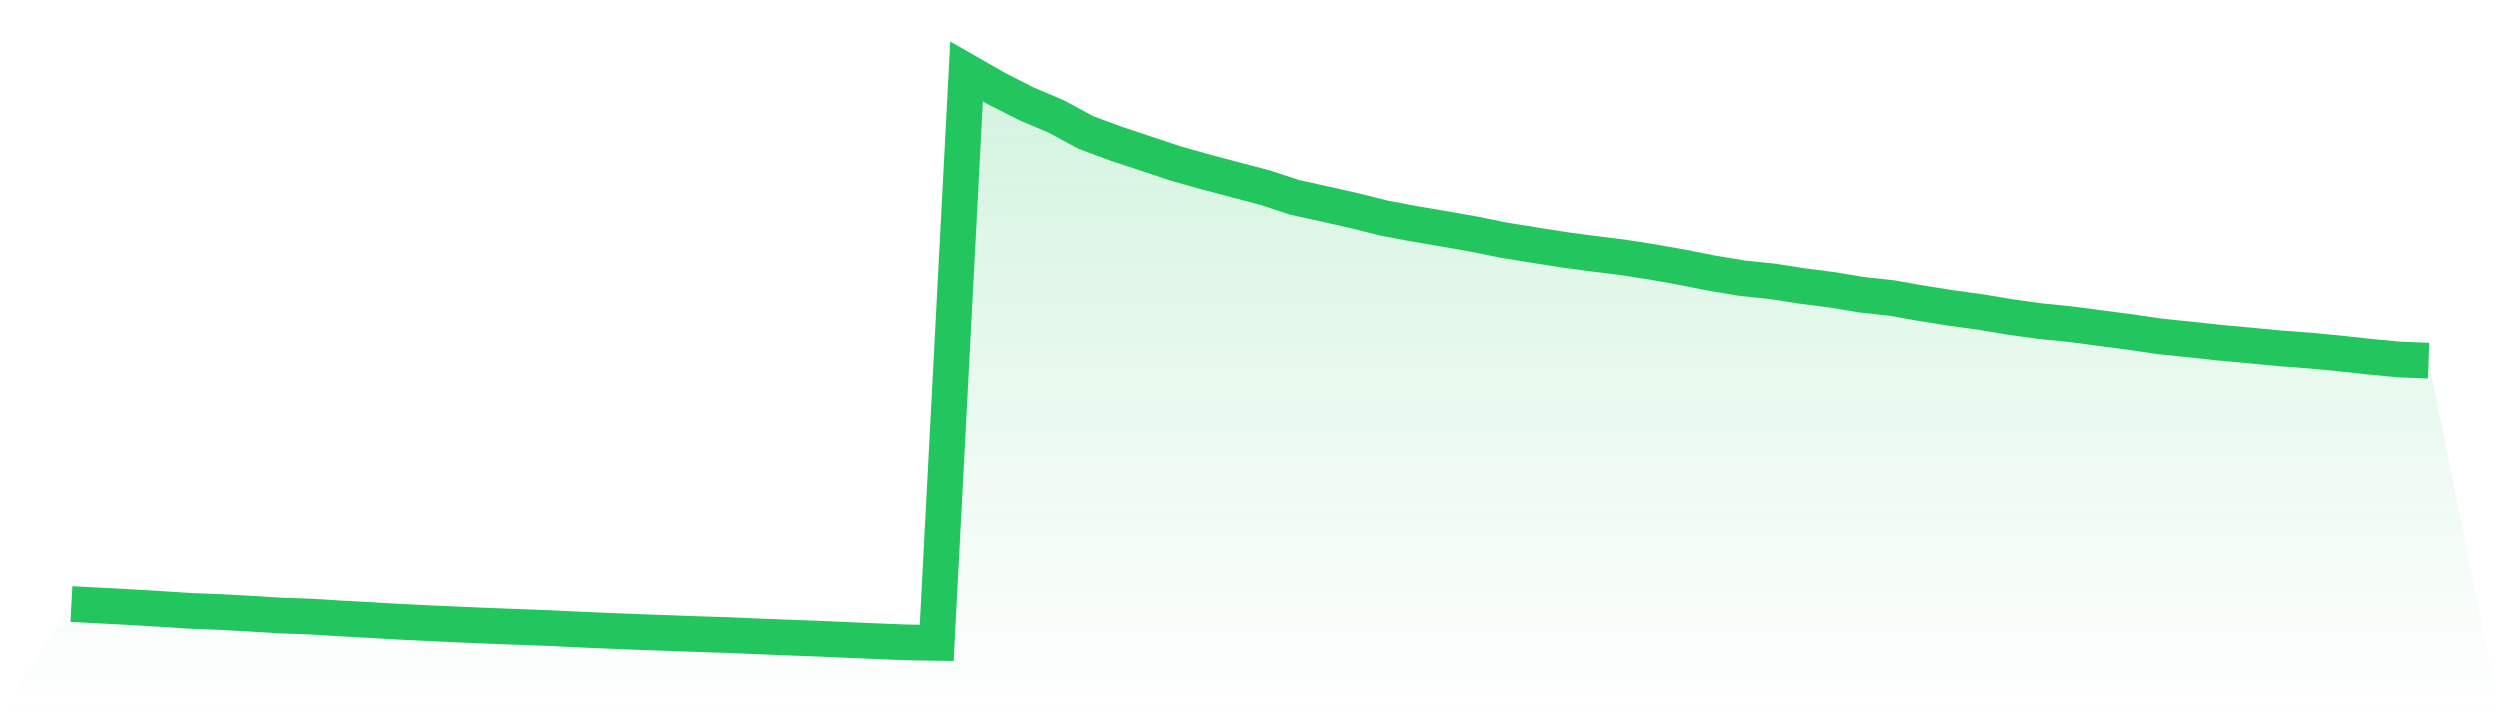
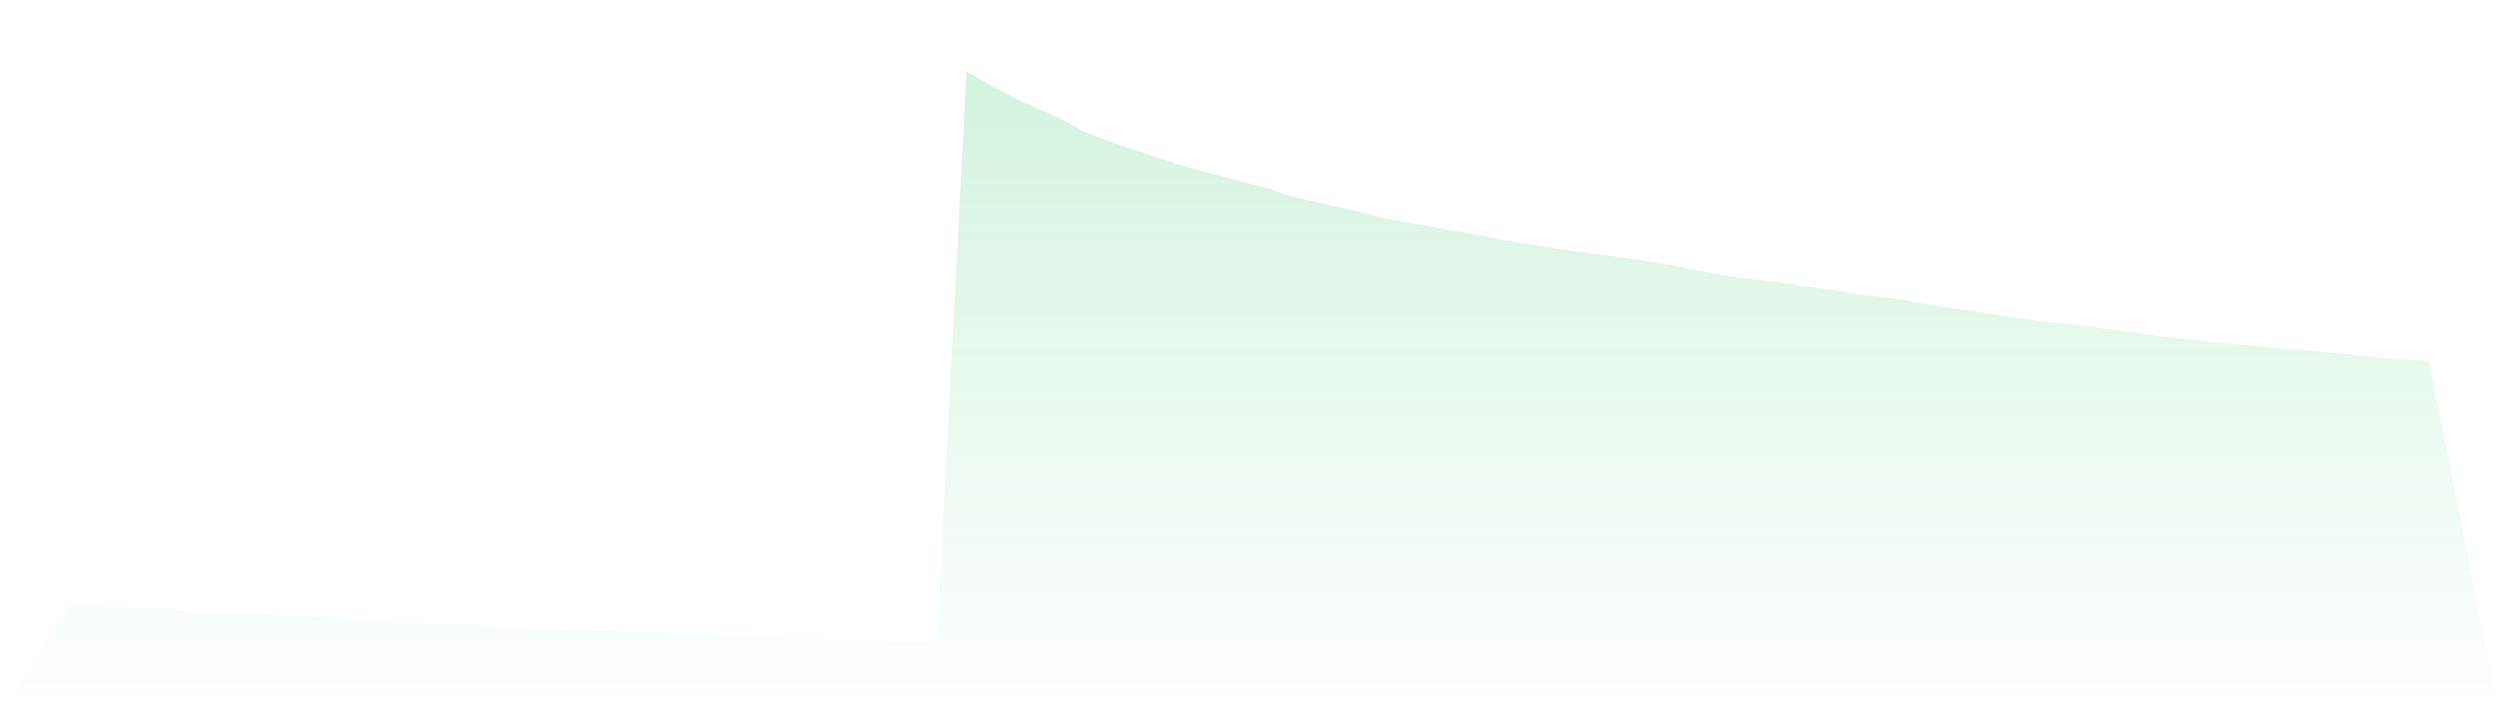
<svg xmlns="http://www.w3.org/2000/svg" viewBox="0 0 140 40">
  <defs>
    <linearGradient id="gradient" x1="0" x2="0" y1="0" y2="1">
      <stop offset="0%" stop-color="#22c55e" stop-opacity="0.2" />
      <stop offset="100%" stop-color="#22c55e" stop-opacity="0" />
    </linearGradient>
  </defs>
  <path d="M4,33.826 L4,33.826 L5.671,33.915 L7.342,34.002 L9.013,34.102 L10.684,34.209 L12.354,34.273 L14.025,34.366 L15.696,34.469 L17.367,34.526 L19.038,34.631 L20.709,34.72 L22.38,34.819 L24.051,34.9 L25.722,34.974 L27.392,35.046 L29.063,35.108 L30.734,35.172 L32.405,35.252 L34.076,35.323 L35.747,35.391 L37.418,35.45 L39.089,35.511 L40.759,35.564 L42.43,35.635 L44.101,35.702 L45.772,35.763 L47.443,35.837 L49.114,35.908 L50.785,35.974 L52.456,36 L54.127,4 L55.797,4.958 L57.468,5.808 L59.139,6.517 L60.81,7.421 L62.481,8.042 L64.152,8.595 L65.823,9.152 L67.494,9.623 L69.165,10.068 L70.835,10.505 L72.506,11.055 L74.177,11.421 L75.848,11.798 L77.519,12.217 L79.19,12.531 L80.861,12.815 L82.532,13.109 L84.203,13.449 L85.873,13.718 L87.544,13.983 L89.215,14.207 L90.886,14.412 L92.557,14.676 L94.228,14.971 L95.899,15.304 L97.57,15.581 L99.24,15.753 L100.911,16.014 L102.582,16.228 L104.253,16.506 L105.924,16.686 L107.595,16.984 L109.266,17.247 L110.937,17.477 L112.608,17.757 L114.278,17.988 L115.949,18.155 L117.62,18.376 L119.291,18.593 L120.962,18.84 L122.633,19.01 L124.304,19.192 L125.975,19.344 L127.646,19.505 L129.316,19.63 L130.987,19.788 L132.658,19.971 L134.329,20.13 L136,20.196 L140,40 L0,40 z" fill="url(#gradient)" />
-   <path d="M4,33.826 L4,33.826 L5.671,33.915 L7.342,34.002 L9.013,34.102 L10.684,34.209 L12.354,34.273 L14.025,34.366 L15.696,34.469 L17.367,34.526 L19.038,34.631 L20.709,34.72 L22.38,34.819 L24.051,34.9 L25.722,34.974 L27.392,35.046 L29.063,35.108 L30.734,35.172 L32.405,35.252 L34.076,35.323 L35.747,35.391 L37.418,35.45 L39.089,35.511 L40.759,35.564 L42.43,35.635 L44.101,35.702 L45.772,35.763 L47.443,35.837 L49.114,35.908 L50.785,35.974 L52.456,36 L54.127,4 L55.797,4.958 L57.468,5.808 L59.139,6.517 L60.81,7.421 L62.481,8.042 L64.152,8.595 L65.823,9.152 L67.494,9.623 L69.165,10.068 L70.835,10.505 L72.506,11.055 L74.177,11.421 L75.848,11.798 L77.519,12.217 L79.19,12.531 L80.861,12.815 L82.532,13.109 L84.203,13.449 L85.873,13.718 L87.544,13.983 L89.215,14.207 L90.886,14.412 L92.557,14.676 L94.228,14.971 L95.899,15.304 L97.57,15.581 L99.24,15.753 L100.911,16.014 L102.582,16.228 L104.253,16.506 L105.924,16.686 L107.595,16.984 L109.266,17.247 L110.937,17.477 L112.608,17.757 L114.278,17.988 L115.949,18.155 L117.62,18.376 L119.291,18.593 L120.962,18.84 L122.633,19.01 L124.304,19.192 L125.975,19.344 L127.646,19.505 L129.316,19.63 L130.987,19.788 L132.658,19.971 L134.329,20.13 L136,20.196" fill="none" stroke="#22c55e" stroke-width="2" />
</svg>